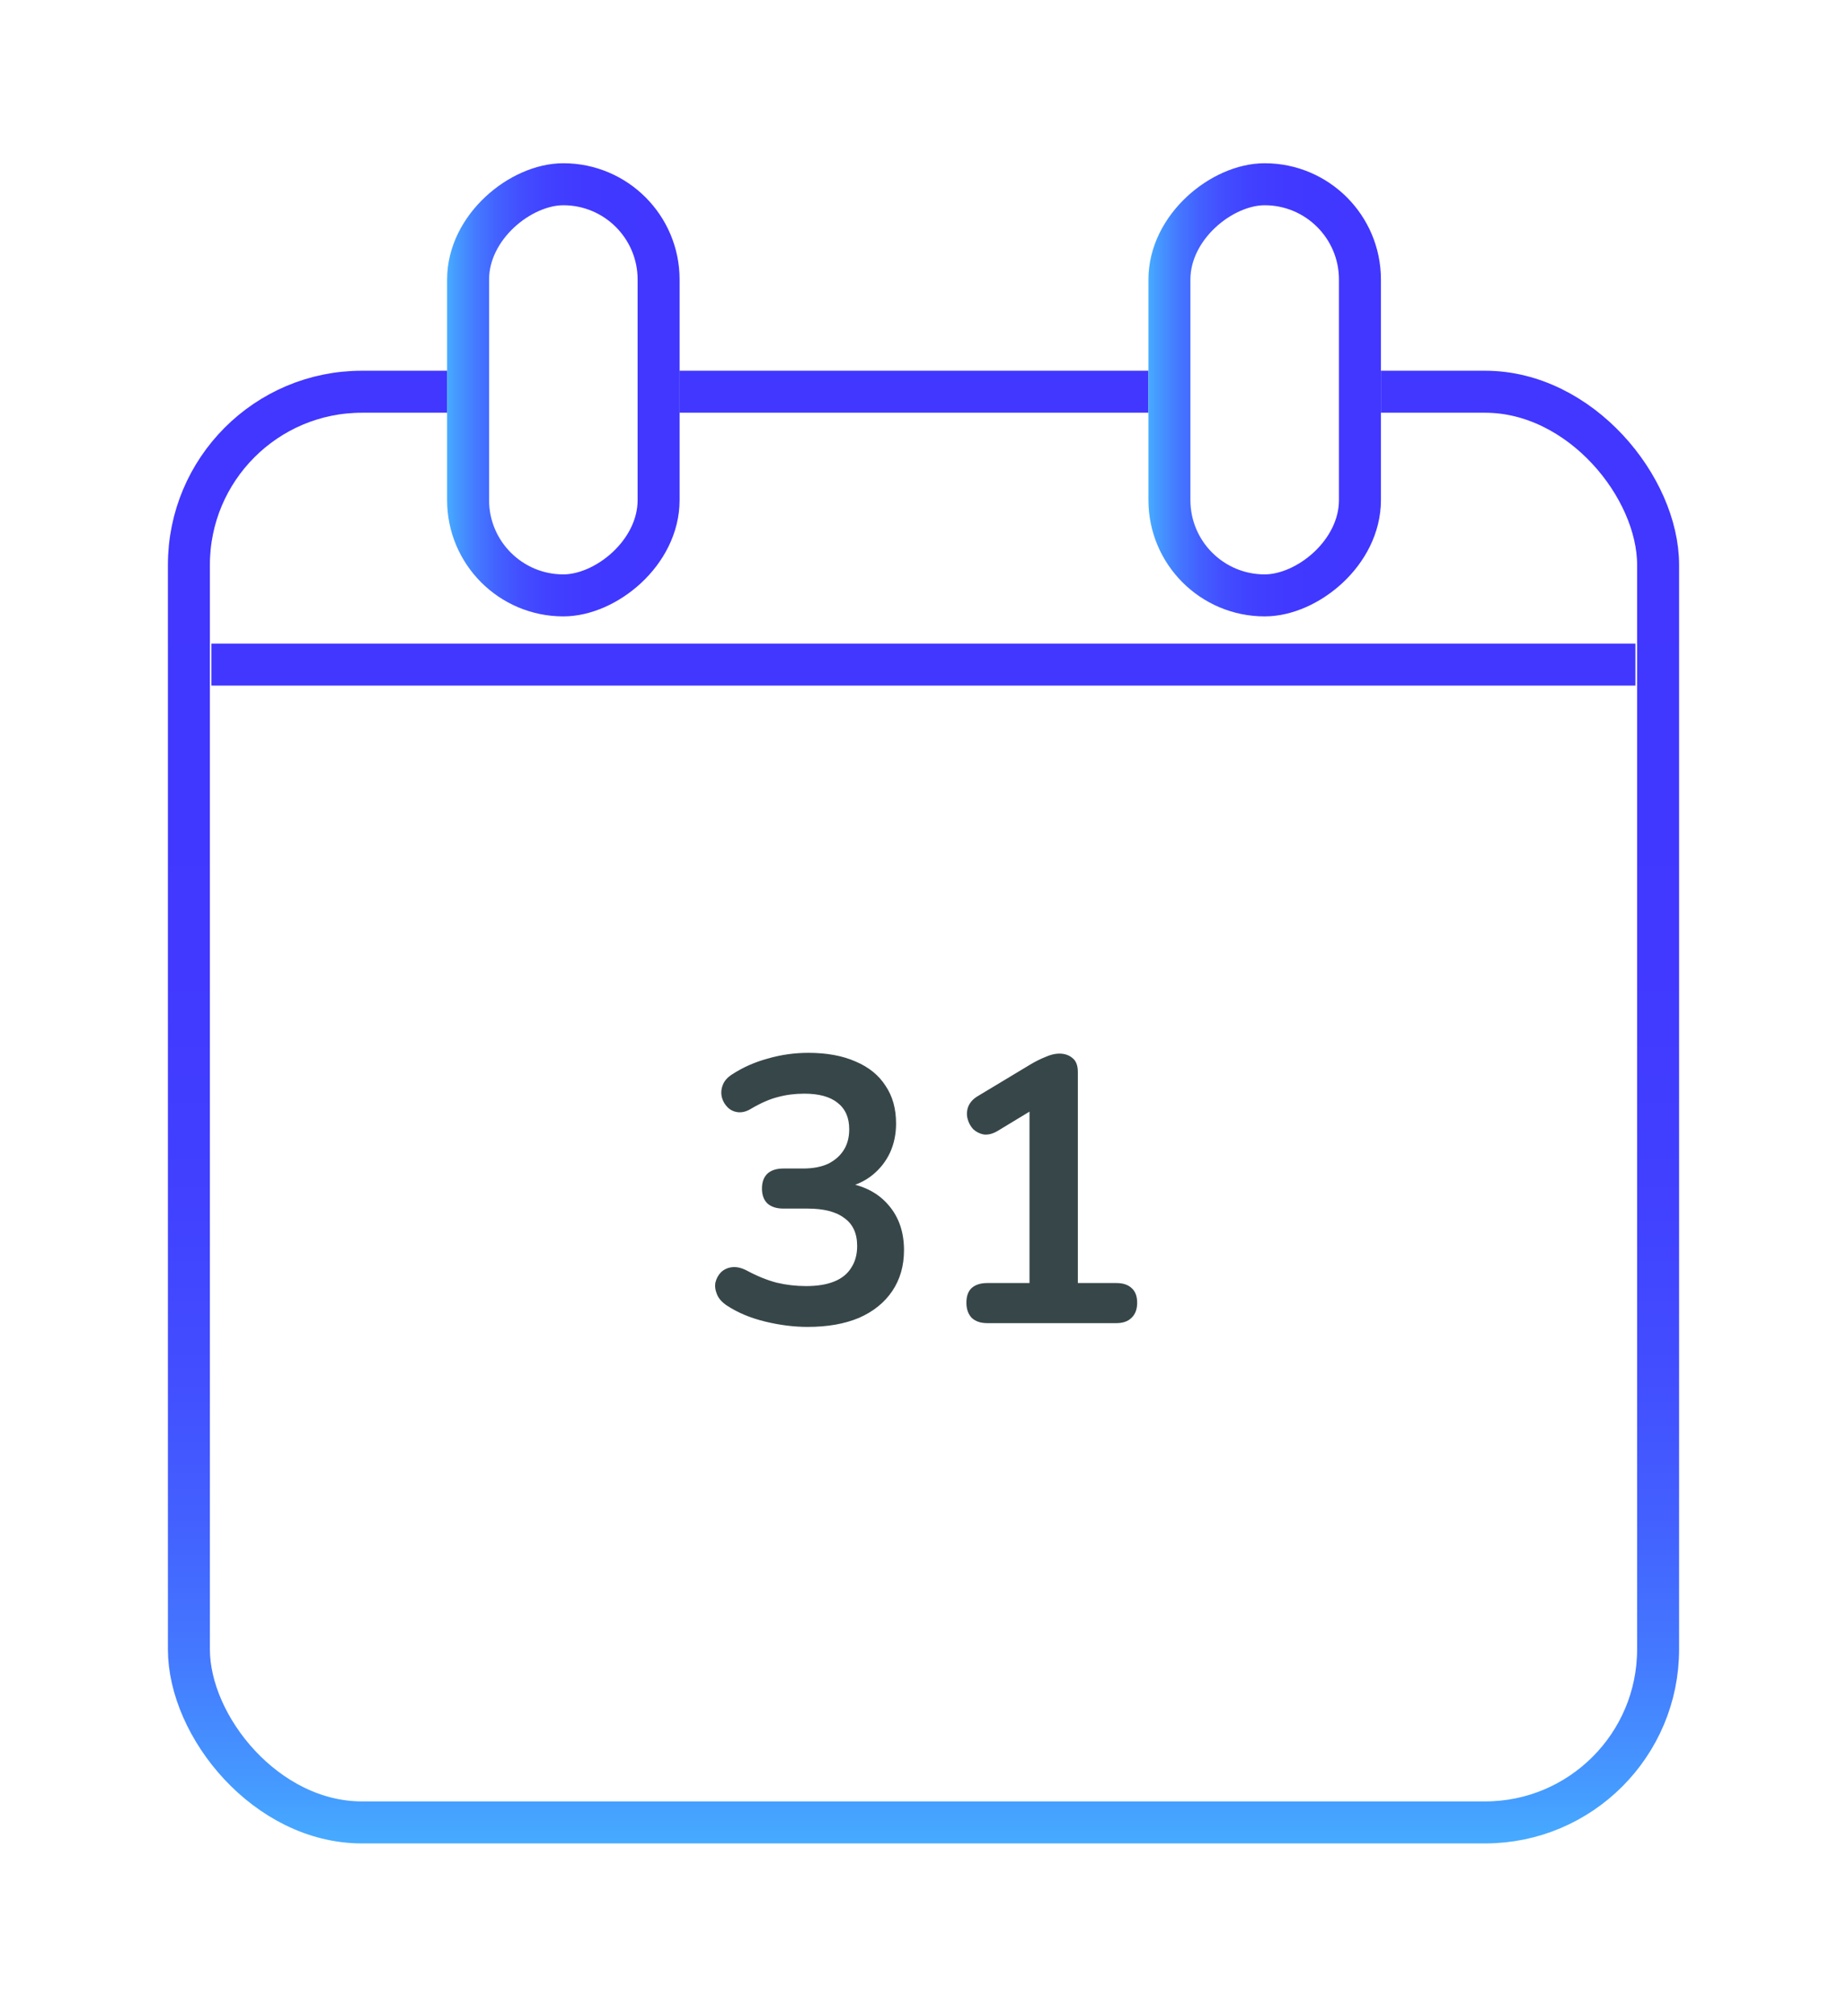
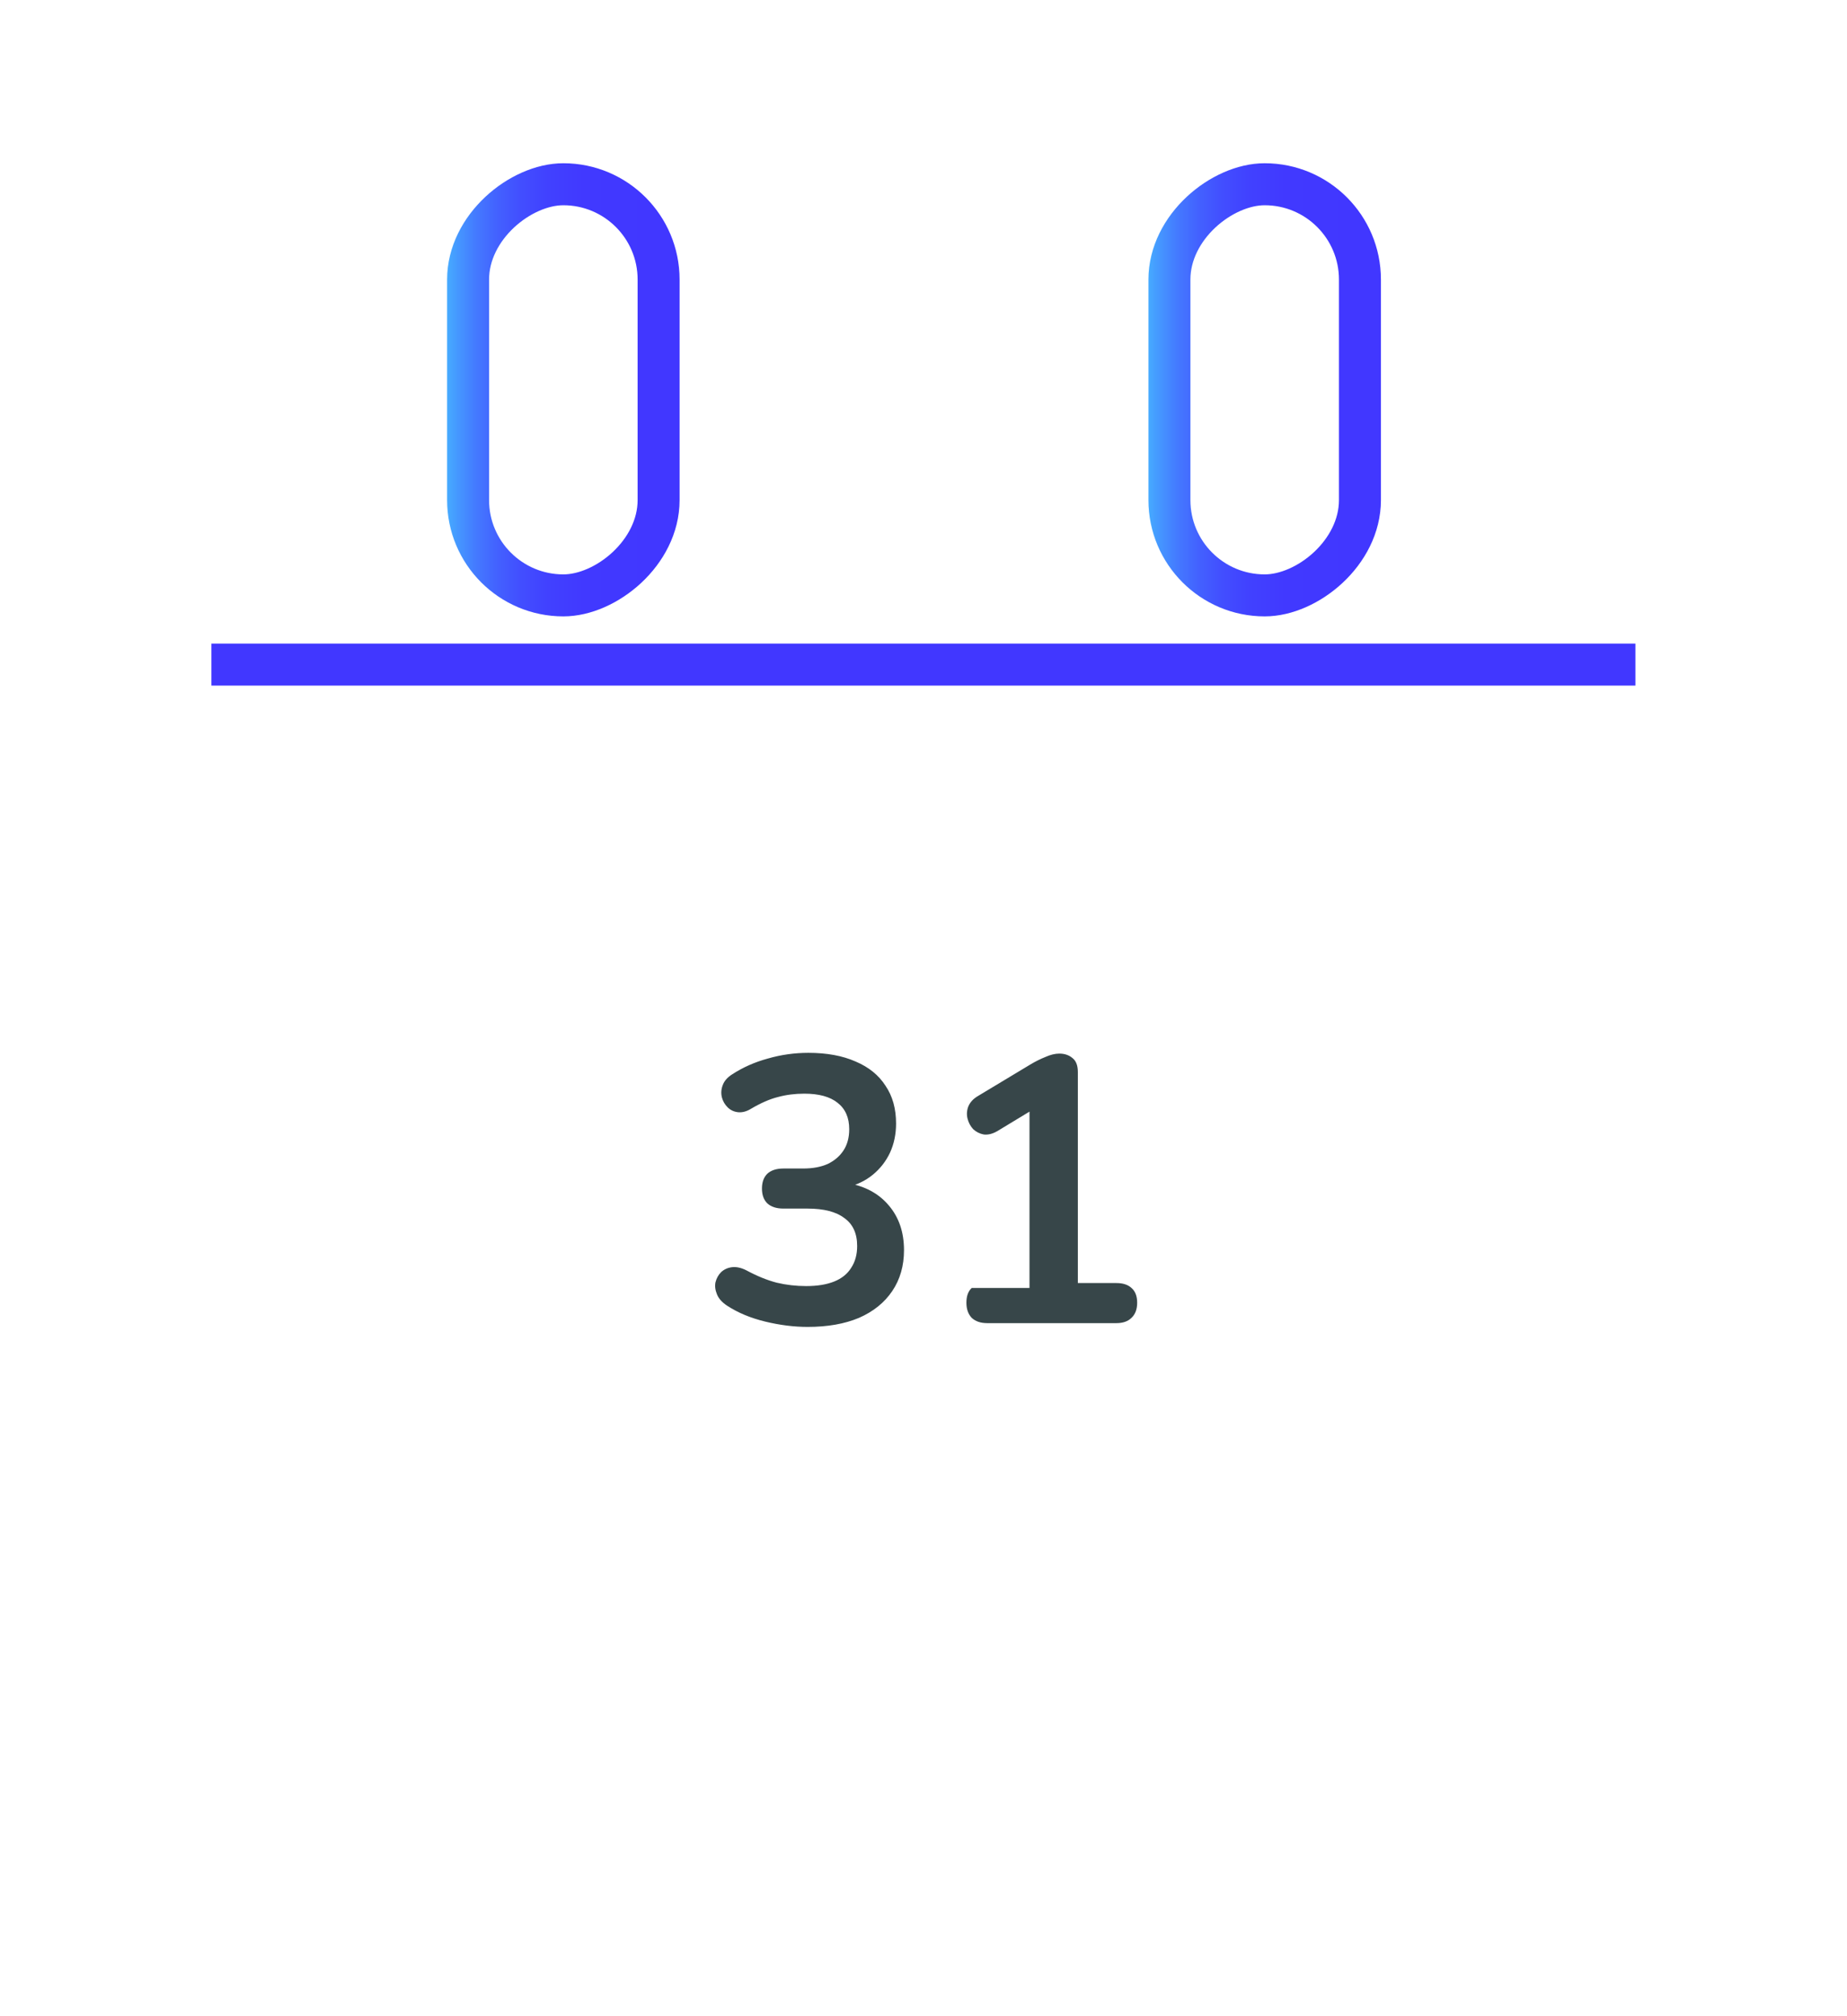
<svg xmlns="http://www.w3.org/2000/svg" width="88" height="96" viewBox="0 0 88 96" fill="none">
  <g filter="url(#filter0_d_5111_118843)">
-     <rect x="8" y="14.879" width="72" height="70.121" rx="9.245" fill="white" />
-     <rect x="9" y="15.879" width="70" height="68.121" rx="8.245" stroke="url(#paint0_linear_5111_118843)" stroke-width="2" />
-   </g>
+     </g>
  <g filter="url(#filter1_d_5111_118843)">
    <rect x="32.379" y="5" width="21.576" height="11.077" rx="5.538" transform="rotate(90 32.379 5)" fill="white" />
    <rect x="31.379" y="6" width="19.576" height="9.077" rx="4.538" transform="rotate(90 31.379 6)" stroke="url(#paint1_linear_5111_118843)" stroke-width="2" />
  </g>
  <g filter="url(#filter2_d_5111_118843)">
    <rect x="65.794" y="5" width="21.576" height="11.077" rx="5.538" transform="rotate(90 65.794 5)" fill="white" />
    <rect x="64.794" y="6" width="19.576" height="9.077" rx="4.538" transform="rotate(90 64.794 6)" stroke="url(#paint2_linear_5111_118843)" stroke-width="2" />
  </g>
-   <path d="M38.481 63.18C37.833 63.18 37.161 63.096 36.465 62.928C35.769 62.76 35.163 62.508 34.647 62.172C34.407 62.016 34.245 61.836 34.161 61.632C34.077 61.428 34.053 61.236 34.089 61.056C34.137 60.864 34.227 60.702 34.359 60.57C34.503 60.438 34.677 60.36 34.881 60.336C35.097 60.312 35.331 60.366 35.583 60.498C36.075 60.762 36.549 60.954 37.005 61.074C37.461 61.182 37.929 61.236 38.409 61.236C38.937 61.236 39.381 61.164 39.741 61.02C40.101 60.876 40.371 60.66 40.551 60.372C40.743 60.084 40.839 59.736 40.839 59.328C40.839 58.728 40.635 58.284 40.227 57.996C39.831 57.696 39.249 57.546 38.481 57.546H37.329C36.993 57.546 36.735 57.462 36.555 57.294C36.387 57.126 36.303 56.892 36.303 56.592C36.303 56.292 36.387 56.058 36.555 55.89C36.735 55.722 36.993 55.638 37.329 55.638H38.265C38.721 55.638 39.111 55.566 39.435 55.422C39.759 55.266 40.011 55.05 40.191 54.774C40.371 54.498 40.461 54.162 40.461 53.766C40.461 53.214 40.275 52.794 39.903 52.506C39.543 52.218 39.015 52.074 38.319 52.074C37.875 52.074 37.455 52.128 37.059 52.236C36.675 52.332 36.249 52.518 35.781 52.794C35.565 52.926 35.355 52.98 35.151 52.956C34.959 52.932 34.797 52.854 34.665 52.722C34.533 52.59 34.443 52.434 34.395 52.254C34.347 52.062 34.359 51.87 34.431 51.678C34.503 51.474 34.653 51.3 34.881 51.156C35.397 50.82 35.967 50.568 36.591 50.4C37.215 50.22 37.857 50.13 38.517 50.13C39.393 50.13 40.143 50.268 40.767 50.544C41.391 50.808 41.865 51.192 42.189 51.696C42.525 52.188 42.693 52.788 42.693 53.496C42.693 54 42.597 54.462 42.405 54.882C42.213 55.29 41.943 55.638 41.595 55.926C41.247 56.214 40.827 56.418 40.335 56.538V56.322C41.199 56.466 41.871 56.826 42.351 57.402C42.831 57.966 43.071 58.674 43.071 59.526C43.071 60.27 42.885 60.918 42.513 61.47C42.141 62.022 41.613 62.448 40.929 62.748C40.245 63.036 39.429 63.18 38.481 63.18ZM47.034 63C46.722 63 46.476 62.916 46.296 62.748C46.128 62.568 46.044 62.328 46.044 62.028C46.044 61.716 46.128 61.482 46.296 61.326C46.476 61.17 46.722 61.092 47.034 61.092H49.05V52.254H50.166L47.52 53.856C47.292 53.988 47.076 54.042 46.872 54.018C46.68 53.982 46.512 53.898 46.368 53.766C46.236 53.622 46.146 53.454 46.098 53.262C46.05 53.07 46.062 52.878 46.134 52.686C46.218 52.482 46.374 52.314 46.602 52.182L49.086 50.688C49.326 50.544 49.566 50.424 49.806 50.328C50.046 50.22 50.268 50.166 50.472 50.166C50.724 50.166 50.934 50.238 51.102 50.382C51.27 50.514 51.354 50.736 51.354 51.048V61.092H53.19C53.502 61.092 53.742 61.17 53.91 61.326C54.09 61.482 54.18 61.716 54.18 62.028C54.18 62.34 54.09 62.58 53.91 62.748C53.742 62.916 53.502 63 53.19 63H47.034Z" fill="#374649" />
+   <path d="M38.481 63.18C37.833 63.18 37.161 63.096 36.465 62.928C35.769 62.76 35.163 62.508 34.647 62.172C34.407 62.016 34.245 61.836 34.161 61.632C34.077 61.428 34.053 61.236 34.089 61.056C34.137 60.864 34.227 60.702 34.359 60.57C34.503 60.438 34.677 60.36 34.881 60.336C35.097 60.312 35.331 60.366 35.583 60.498C36.075 60.762 36.549 60.954 37.005 61.074C37.461 61.182 37.929 61.236 38.409 61.236C38.937 61.236 39.381 61.164 39.741 61.02C40.101 60.876 40.371 60.66 40.551 60.372C40.743 60.084 40.839 59.736 40.839 59.328C40.839 58.728 40.635 58.284 40.227 57.996C39.831 57.696 39.249 57.546 38.481 57.546H37.329C36.993 57.546 36.735 57.462 36.555 57.294C36.387 57.126 36.303 56.892 36.303 56.592C36.303 56.292 36.387 56.058 36.555 55.89C36.735 55.722 36.993 55.638 37.329 55.638H38.265C38.721 55.638 39.111 55.566 39.435 55.422C39.759 55.266 40.011 55.05 40.191 54.774C40.371 54.498 40.461 54.162 40.461 53.766C40.461 53.214 40.275 52.794 39.903 52.506C39.543 52.218 39.015 52.074 38.319 52.074C37.875 52.074 37.455 52.128 37.059 52.236C36.675 52.332 36.249 52.518 35.781 52.794C35.565 52.926 35.355 52.98 35.151 52.956C34.959 52.932 34.797 52.854 34.665 52.722C34.533 52.59 34.443 52.434 34.395 52.254C34.347 52.062 34.359 51.87 34.431 51.678C34.503 51.474 34.653 51.3 34.881 51.156C35.397 50.82 35.967 50.568 36.591 50.4C37.215 50.22 37.857 50.13 38.517 50.13C39.393 50.13 40.143 50.268 40.767 50.544C41.391 50.808 41.865 51.192 42.189 51.696C42.525 52.188 42.693 52.788 42.693 53.496C42.693 54 42.597 54.462 42.405 54.882C42.213 55.29 41.943 55.638 41.595 55.926C41.247 56.214 40.827 56.418 40.335 56.538V56.322C41.199 56.466 41.871 56.826 42.351 57.402C42.831 57.966 43.071 58.674 43.071 59.526C43.071 60.27 42.885 60.918 42.513 61.47C42.141 62.022 41.613 62.448 40.929 62.748C40.245 63.036 39.429 63.18 38.481 63.18ZM47.034 63C46.722 63 46.476 62.916 46.296 62.748C46.128 62.568 46.044 62.328 46.044 62.028C46.044 61.716 46.128 61.482 46.296 61.326H49.05V52.254H50.166L47.52 53.856C47.292 53.988 47.076 54.042 46.872 54.018C46.68 53.982 46.512 53.898 46.368 53.766C46.236 53.622 46.146 53.454 46.098 53.262C46.05 53.07 46.062 52.878 46.134 52.686C46.218 52.482 46.374 52.314 46.602 52.182L49.086 50.688C49.326 50.544 49.566 50.424 49.806 50.328C50.046 50.22 50.268 50.166 50.472 50.166C50.724 50.166 50.934 50.238 51.102 50.382C51.27 50.514 51.354 50.736 51.354 51.048V61.092H53.19C53.502 61.092 53.742 61.17 53.91 61.326C54.09 61.482 54.18 61.716 54.18 62.028C54.18 62.34 54.09 62.58 53.91 62.748C53.742 62.916 53.502 63 53.19 63H47.034Z" fill="#374649" />
  <line x1="10.073" y1="31.644" x2="77.919" y2="31.644" stroke="url(#paint3_linear_5111_118843)" stroke-width="2" />
  <defs>
    <filter id="filter0_d_5111_118843" x="0.604" y="10.257" width="86.791" height="84.912" filterUnits="userSpaceOnUse" color-interpolation-filters="sRGB">
      <feFlood flood-opacity="0" result="BackgroundImageFix" />
      <feColorMatrix in="SourceAlpha" type="matrix" values="0 0 0 0 0 0 0 0 0 0 0 0 0 0 0 0 0 0 127 0" result="hardAlpha" />
      <feOffset dy="2.773" />
      <feGaussianBlur stdDeviation="3.698" />
      <feColorMatrix type="matrix" values="0 0 0 0 0.216 0 0 0 0 0.275 0 0 0 0 0.286 0 0 0 0.1 0" />
      <feBlend mode="normal" in2="BackgroundImageFix" result="effect1_dropShadow_5111_118843" />
      <feBlend mode="normal" in="SourceGraphic" in2="effect1_dropShadow_5111_118843" result="shape" />
    </filter>
    <filter id="filter1_d_5111_118843" x="13.906" y="0.378" width="25.869" height="36.367" filterUnits="userSpaceOnUse" color-interpolation-filters="sRGB">
      <feFlood flood-opacity="0" result="BackgroundImageFix" />
      <feColorMatrix in="SourceAlpha" type="matrix" values="0 0 0 0 0 0 0 0 0 0 0 0 0 0 0 0 0 0 127 0" result="hardAlpha" />
      <feOffset dy="2.773" />
      <feGaussianBlur stdDeviation="3.698" />
      <feColorMatrix type="matrix" values="0 0 0 0 0.216 0 0 0 0 0.275 0 0 0 0 0.286 0 0 0 0.1 0" />
      <feBlend mode="normal" in2="BackgroundImageFix" result="effect1_dropShadow_5111_118843" />
      <feBlend mode="normal" in="SourceGraphic" in2="effect1_dropShadow_5111_118843" result="shape" />
    </filter>
    <filter id="filter2_d_5111_118843" x="47.321" y="0.378" width="25.869" height="36.367" filterUnits="userSpaceOnUse" color-interpolation-filters="sRGB">
      <feFlood flood-opacity="0" result="BackgroundImageFix" />
      <feColorMatrix in="SourceAlpha" type="matrix" values="0 0 0 0 0 0 0 0 0 0 0 0 0 0 0 0 0 0 127 0" result="hardAlpha" />
      <feOffset dy="2.773" />
      <feGaussianBlur stdDeviation="3.698" />
      <feColorMatrix type="matrix" values="0 0 0 0 0.216 0 0 0 0 0.275 0 0 0 0 0.286 0 0 0 0.1 0" />
      <feBlend mode="normal" in2="BackgroundImageFix" result="effect1_dropShadow_5111_118843" />
      <feBlend mode="normal" in="SourceGraphic" in2="effect1_dropShadow_5111_118843" result="shape" />
    </filter>
    <linearGradient id="paint0_linear_5111_118843" x1="43.97" y1="84.802" x2="43.97" y2="16.96" gradientUnits="userSpaceOnUse">
      <stop stop-color="#46AAFF" />
      <stop offset="0.045" stop-color="#4597FF" />
      <stop offset="0.128" stop-color="#4479FF" />
      <stop offset="0.221" stop-color="#4361FF" />
      <stop offset="0.326" stop-color="#424EFF" />
      <stop offset="0.448" stop-color="#4141FF" />
      <stop offset="0.605" stop-color="#4139FF" />
      <stop offset="0.918" stop-color="#4137FF" />
    </linearGradient>
    <linearGradient id="paint1_linear_5111_118843" x1="43.158" y1="16.046" x2="43.158" y2="5.329" gradientUnits="userSpaceOnUse">
      <stop stop-color="#46AAFF" />
      <stop offset="0.045" stop-color="#4597FF" />
      <stop offset="0.128" stop-color="#4479FF" />
      <stop offset="0.221" stop-color="#4361FF" />
      <stop offset="0.326" stop-color="#424EFF" />
      <stop offset="0.448" stop-color="#4141FF" />
      <stop offset="0.605" stop-color="#4139FF" />
      <stop offset="0.918" stop-color="#4137FF" />
    </linearGradient>
    <linearGradient id="paint2_linear_5111_118843" x1="76.573" y1="16.046" x2="76.573" y2="5.329" gradientUnits="userSpaceOnUse">
      <stop stop-color="#46AAFF" />
      <stop offset="0.045" stop-color="#4597FF" />
      <stop offset="0.128" stop-color="#4479FF" />
      <stop offset="0.221" stop-color="#4361FF" />
      <stop offset="0.326" stop-color="#424EFF" />
      <stop offset="0.448" stop-color="#4141FF" />
      <stop offset="0.605" stop-color="#4139FF" />
      <stop offset="0.918" stop-color="#4137FF" />
    </linearGradient>
    <linearGradient id="paint3_linear_5111_118843" x1="43.968" y1="33.641" x2="43.968" y2="32.673" gradientUnits="userSpaceOnUse">
      <stop stop-color="#46AAFF" />
      <stop offset="0.045" stop-color="#4597FF" />
      <stop offset="0.128" stop-color="#4479FF" />
      <stop offset="0.221" stop-color="#4361FF" />
      <stop offset="0.326" stop-color="#424EFF" />
      <stop offset="0.448" stop-color="#4141FF" />
      <stop offset="0.605" stop-color="#4139FF" />
      <stop offset="0.918" stop-color="#4137FF" />
    </linearGradient>
  </defs>
</svg>